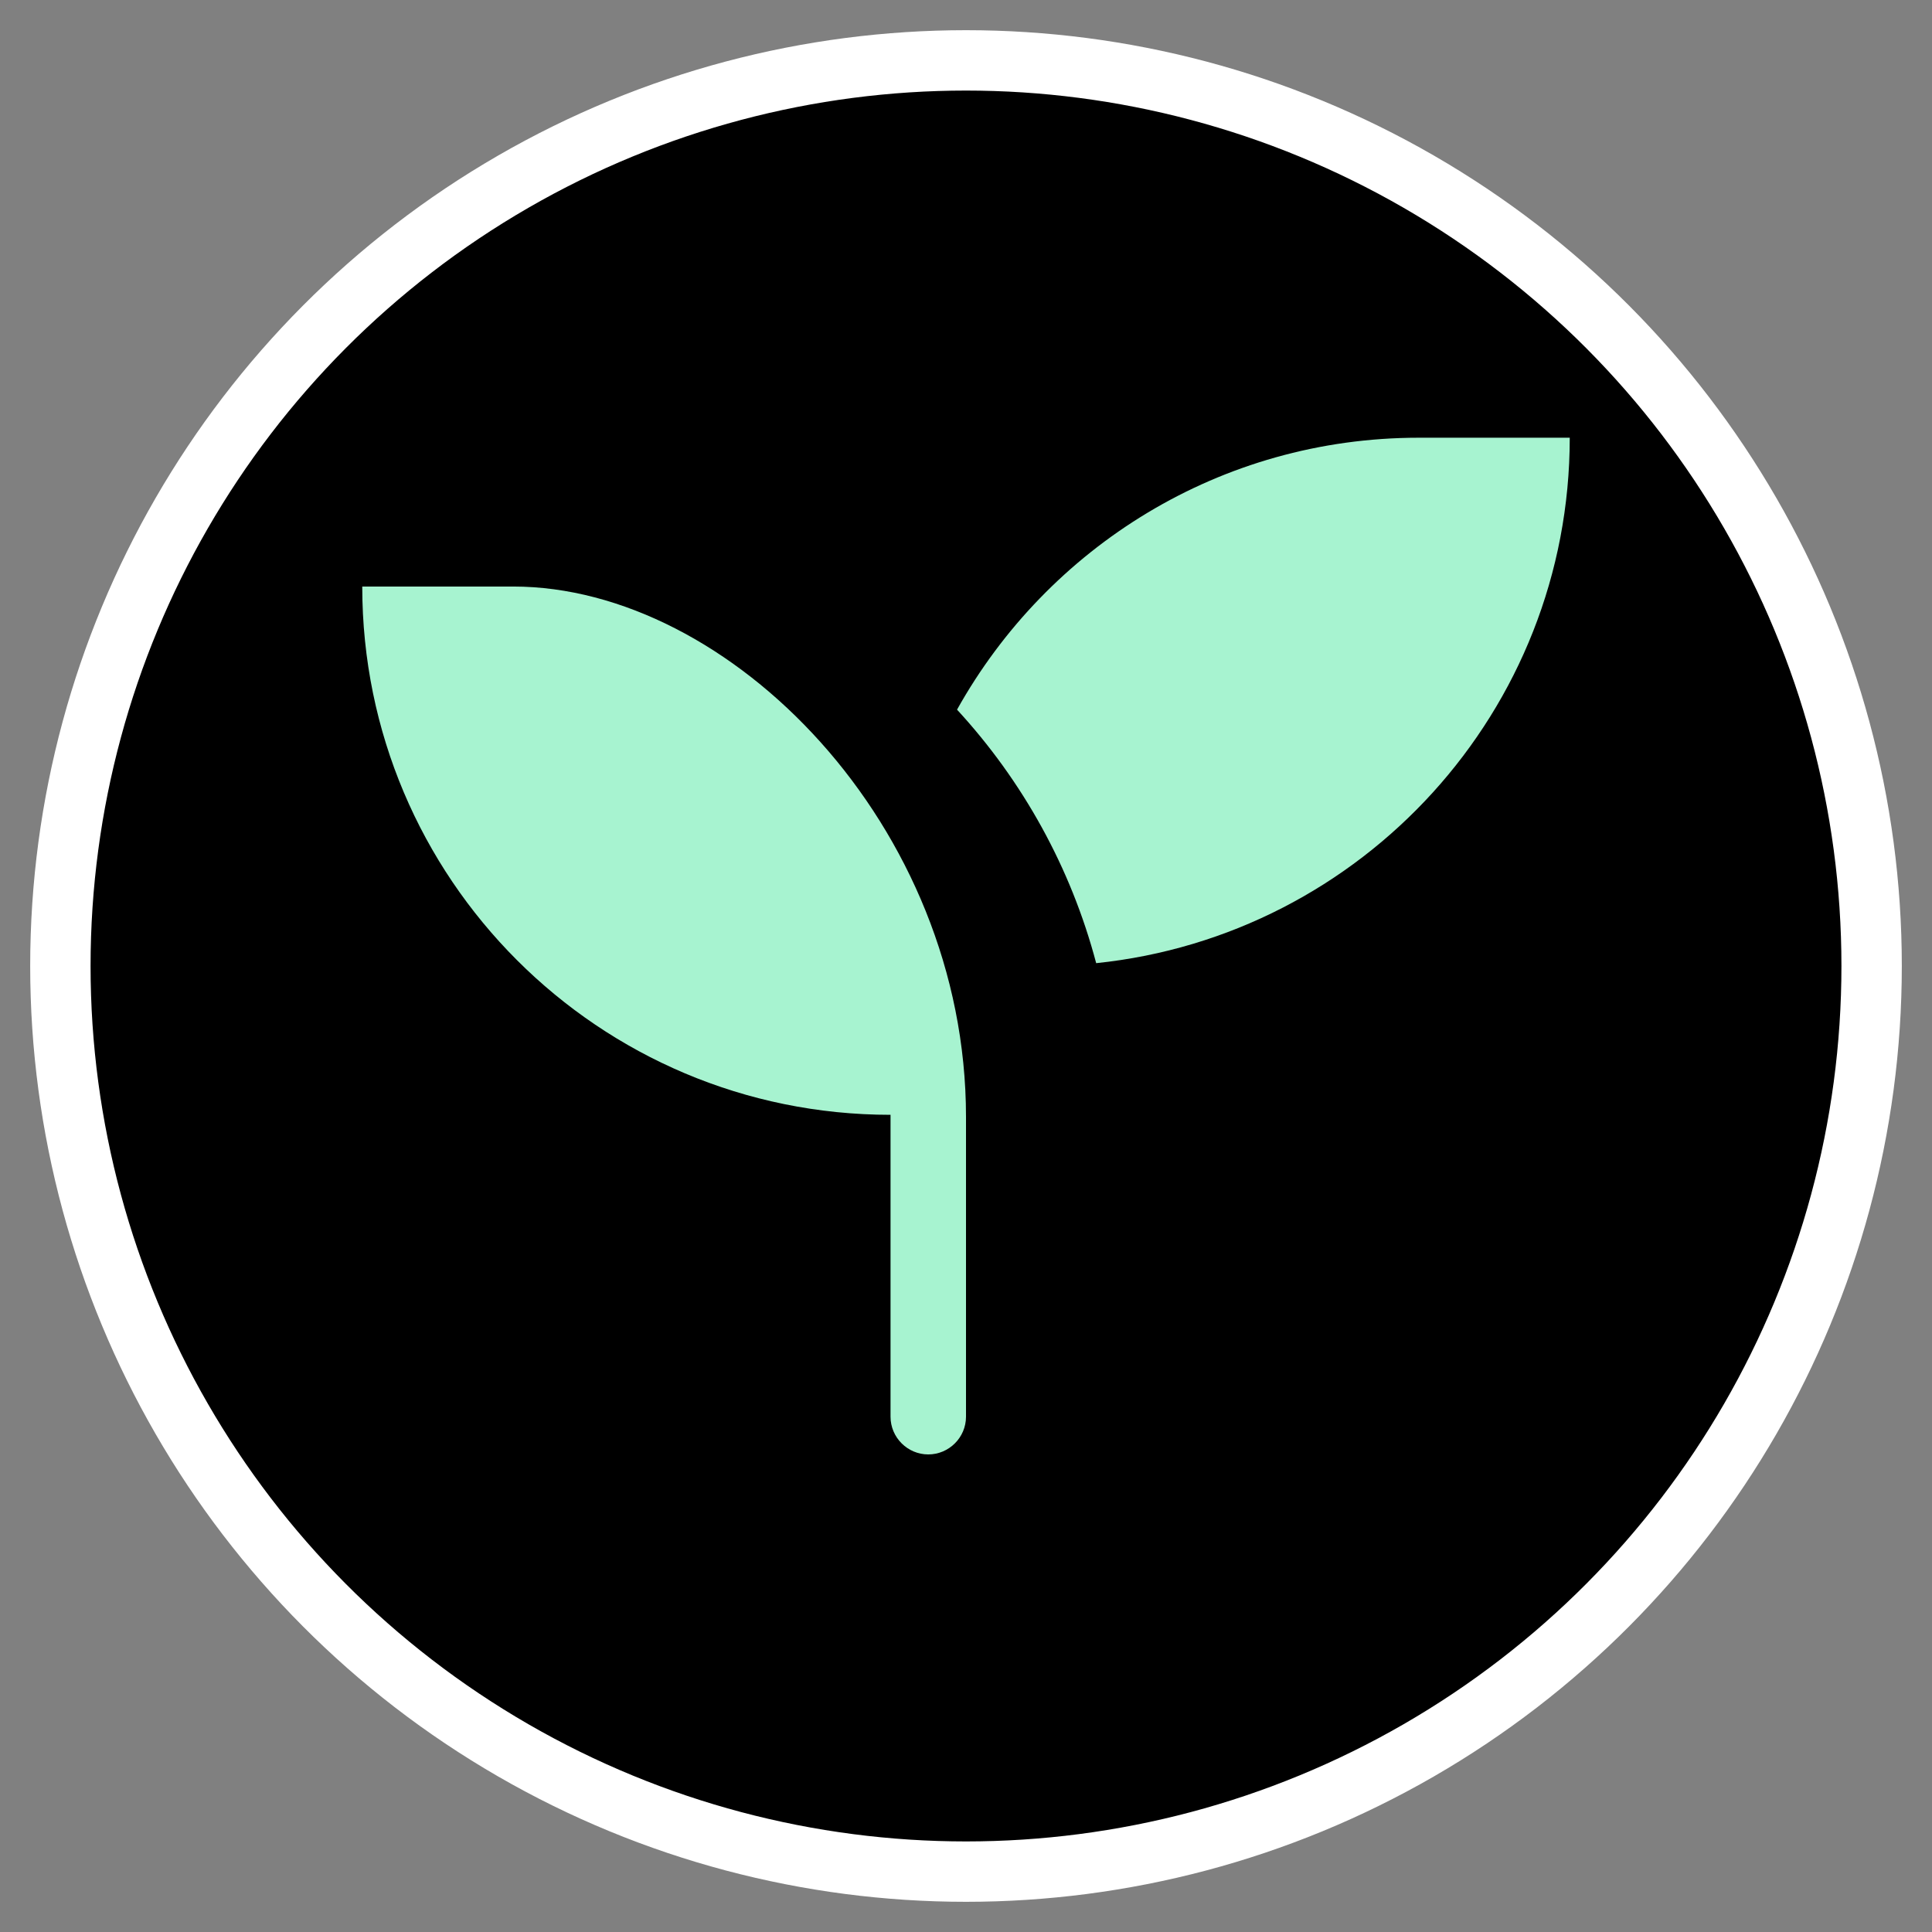
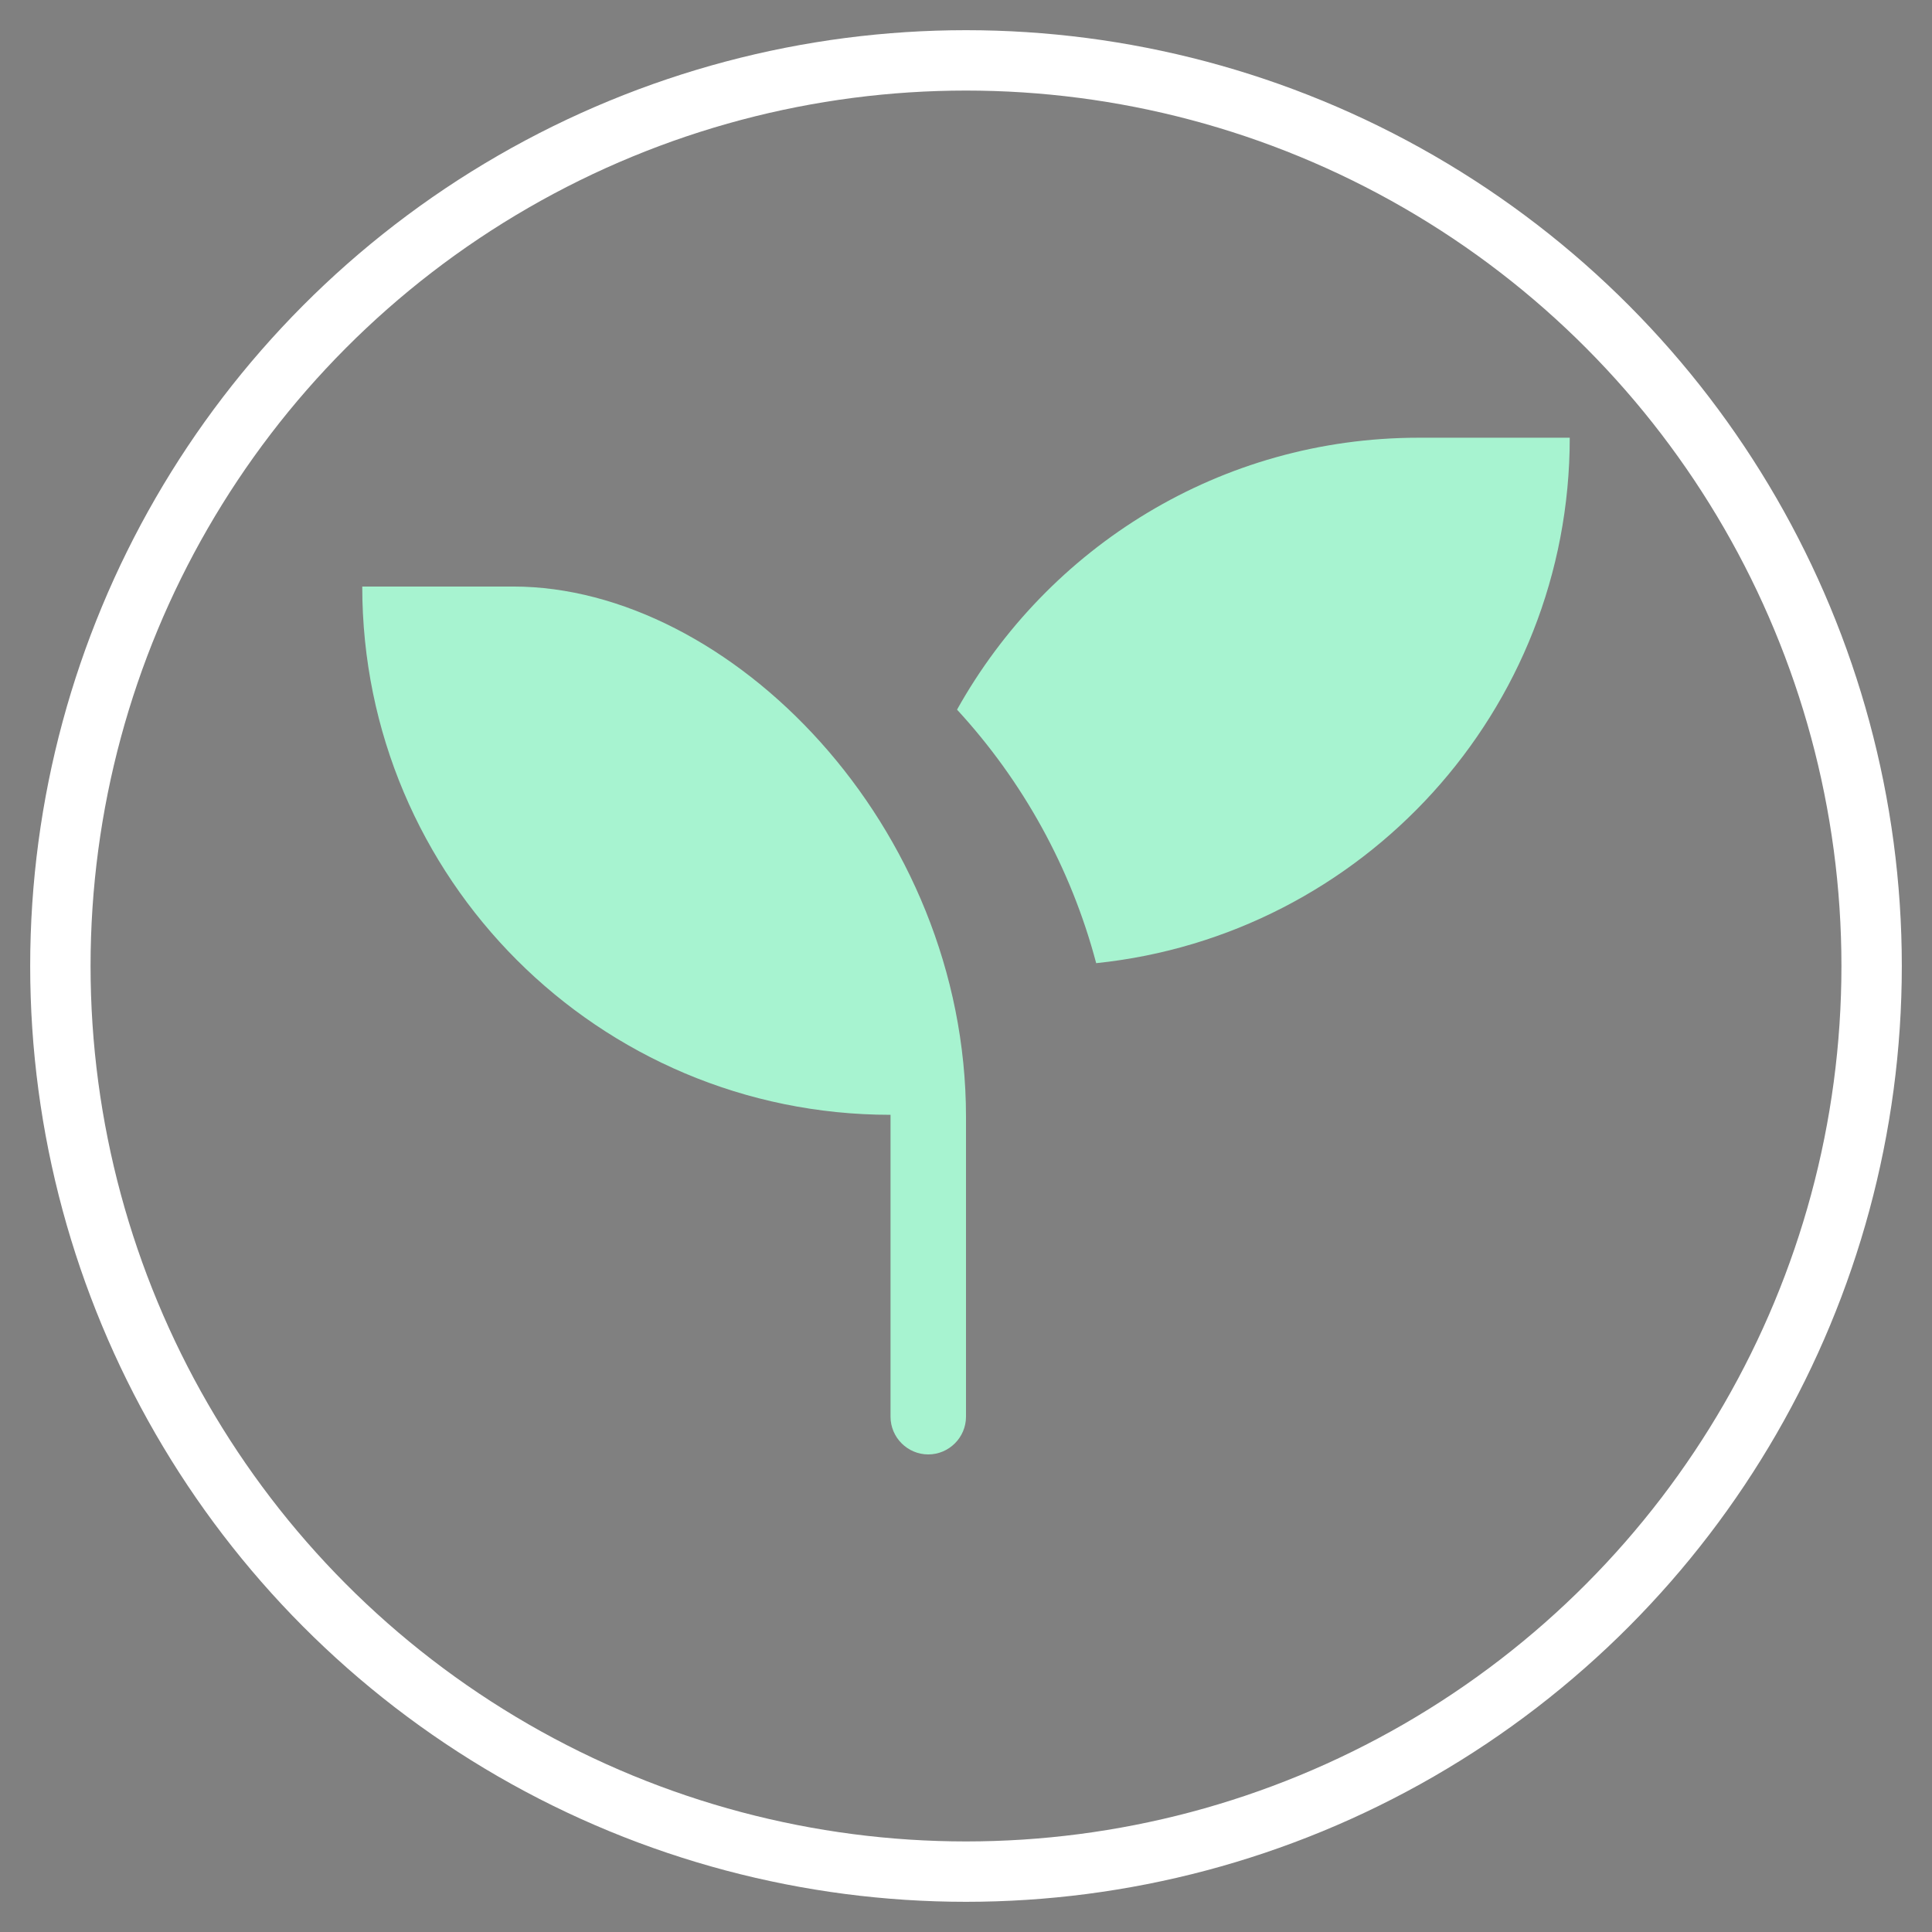
<svg xmlns="http://www.w3.org/2000/svg" viewBox="0 0 512 512">
  <rect x="0" y="0" width="512" height="512" fill="#808080" stroke="none" />
-   <circle cx="256" cy="256" r="240" fill="black" />
  <circle cx="256" cy="256" r="240" fill="none" stroke="white" stroke-width="16" />
  <g transform="translate(96, 96) scale(0.625)">
    <path fill="#a7f3d0" d="M64 95.1H0c0 123.8 100.3 224 224 224v128c0 8.8 7.2 16 16 16s16-7.2 16-16V320C256 196.3 155.7 95.1 64 95.1zM448 32c-84.25 0-157.4 46.5-195.8 115.3c27.75 30.12 48.25 66.88 59 107.5C424 243.1 512 147.9 512 32H448z" />
  </g>
</svg>